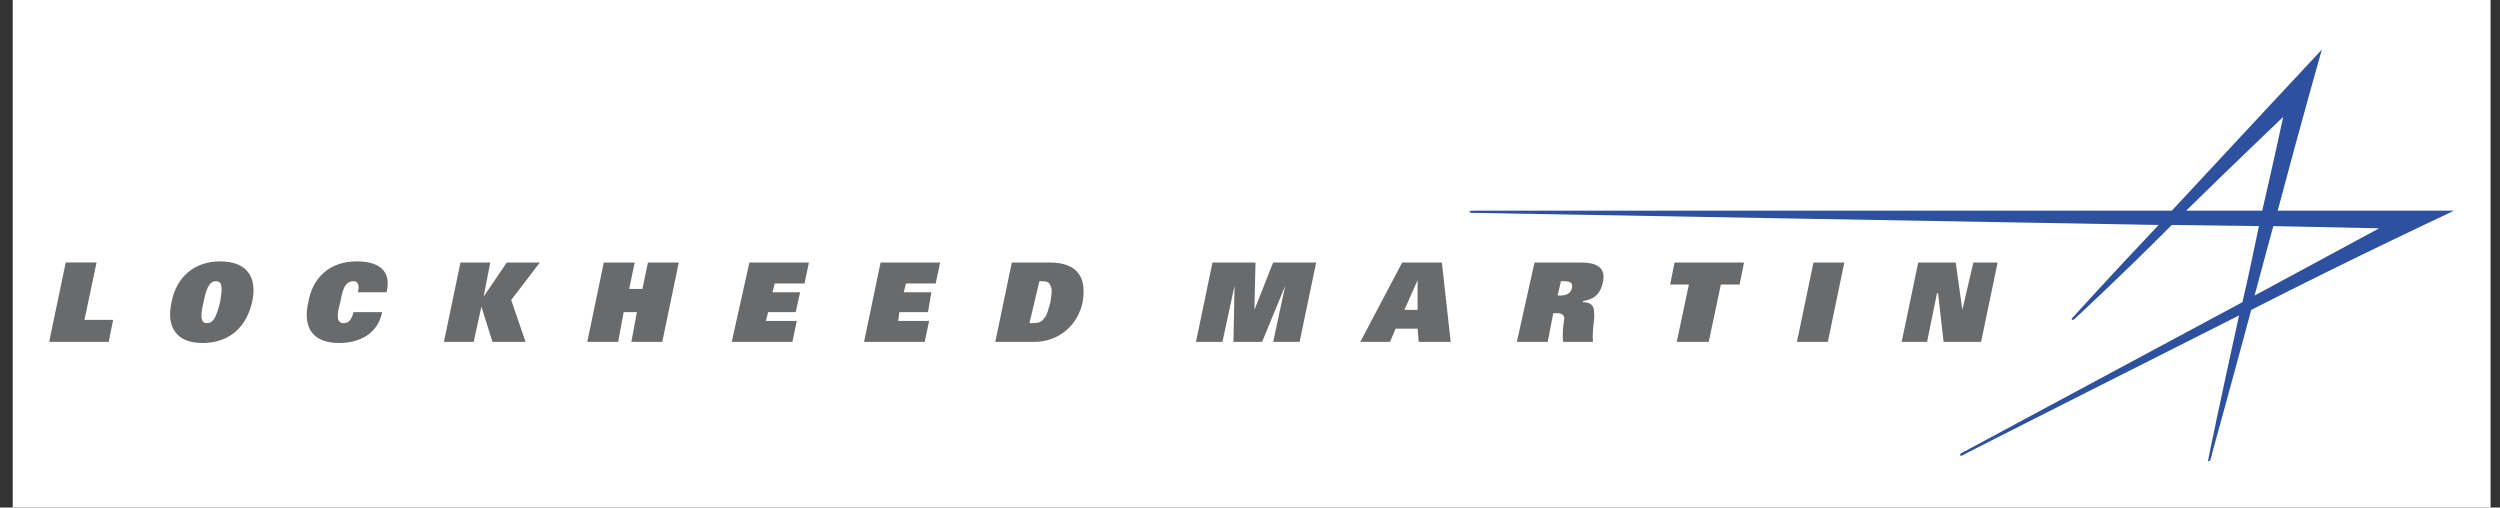
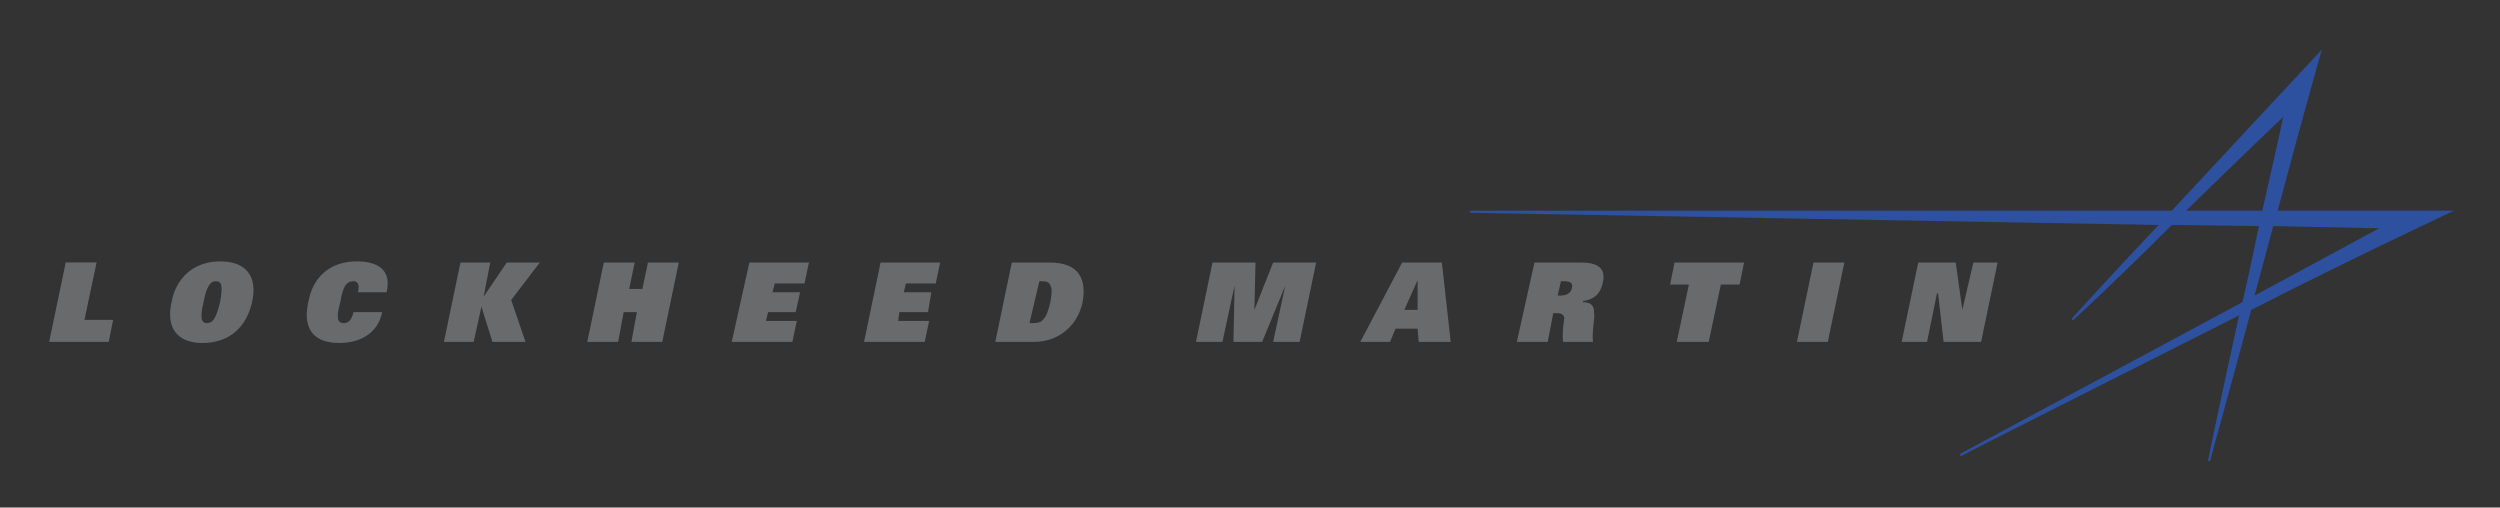
<svg xmlns="http://www.w3.org/2000/svg" role="img" viewBox="-0.99 76.51 194.48 39.48">
  <rect x="-0.99" y="76.51" width="194.48" height="39.48" fill="#333333" stroke="none" />
  <g fill-rule="evenodd" clip-rule="evenodd">
-     <path fill="#fff" d="M0 0h192.756v192.756H0V0z" />
    <path fill="#2d509f" d="M189.922 92.897h-13.725c1.801-6.777 3.43-12.524 3.43-12.524s-6.176 6.605-11.666 12.524h-54.385c-.342 0-.342.172 0 .172.172 0 53.355.943 53.355.943-4.289 4.546-6.605 7.12-6.689 7.206-.172.172 0 .258.17.086.086-.086 3.176-2.918 7.549-7.292l6.777.086c-.43 1.973-.771 3.774-1.287 5.919-8.32 4.461-21.873 11.752-21.873 11.752-.172.086-.086.258.086.172.086-.086 12.695-6.434 21.529-10.895-1.457 6.605-2.4 11.15-2.4 11.236-.086.086.086.172.172 0 0-.086 1.285-4.631 3.174-11.666 7.89-4.03 15.783-7.719 15.783-7.719zm-20.846 0c4.117-4.032 7.549-7.292 7.549-7.292s-.6 2.831-1.629 7.292h-5.92zm6.778 1.202l8.234.171s-4.117 2.23-9.693 5.232c.515-1.887.943-3.516 1.459-5.403z" />
    <path fill="#696a6c" d="M4.122 96.93h2.401l-.943 4.461h2.23l-.343 1.714H2.834l1.288-6.175zm12.008-.086c2.145 0 2.917 1.287 2.488 3.174-.429 1.887-1.715 3.174-3.86 3.174-2.059 0-2.831-1.287-2.402-3.174.344-1.887 1.716-3.174 3.774-3.174zm-1.029 4.802c.429 0 .687-.256 1.029-1.629.258-1.373.086-1.631-.343-1.631-.343 0-.687.258-.943 1.631-.344 1.374-.086 1.629.257 1.629zm13.639-.857c-.343 1.717-1.801 2.402-3.345 2.402-2.145 0-2.831-1.287-2.402-3.174.343-1.973 1.715-3.174 3.774-3.174 1.544 0 2.745.6 2.316 2.402h-2.23c.172-.688-.086-.859-.343-.859-.687 0-.858.688-1.029 1.631-.258.943-.343 1.629.257 1.629.343 0 .601-.17.772-.857h2.23zm6.091-3.859h2.316l-.515 2.658 1.802-2.658h2.573l-2.23 2.916 1.115 3.259h-2.574l-.858-2.744-.6 2.744h-2.316l1.287-6.175zm13.725 3.859h-1.03l-.429 2.316h-2.402l1.287-6.175h2.402l-.429 2.058h1.029l.43-2.058h2.401l-1.287 6.175h-2.402l.43-2.316zm8.749-3.859h4.633l-.344 1.629h-2.316l-.172.687h2.145l-.343 1.543h-2.145l-.171.688h2.402l-.344 1.628h-4.717l1.372-6.175zm10.208 0h4.632l-.343 1.629h-2.316l-.172.687h2.145l-.257 1.543h-2.231l-.086.688h2.403l-.344 1.628h-4.718l1.287-6.175zm10.208 0h2.916c2.402 0 2.917 1.373 2.574 3.174-.429 1.801-1.887 3.002-3.774 3.002h-3.002l1.286-6.176zm1.372 4.716h.257c.429 0 .686-.086.858-.342.257-.258.343-.688.515-1.287.086-.602.171-1.029 0-1.287-.086-.258-.257-.344-.687-.344h-.171l-.772 3.26zm19.901-2.916l-1.801 4.375h-2.231l.086-4.375-.943 4.375h-2.059l1.287-6.175h3.345l-.086 3.687 1.459-3.687h3.345l-1.287 6.175h-2.058l.943-4.375zm9.094-1.8h3.088l.686 6.176h-2.488l-.086-1.029h-1.715l-.43 1.029h-2.314l3.259-6.176zm1.199 3.687v-2.314l-1.029 2.314h1.029zm9.094-3.687h3.604c1.285 0 1.973.428 1.715 1.543-.172.773-.516 1.287-1.545 1.459v.086c.602 0 .859.258.859.771.084.516-.172 1.373-.086 2.316h-2.316c-.086-.514 0-1.287.086-1.801 0-.258-.172-.43-.516-.43h-.342l-.43 2.23h-2.402l1.373-6.174zm1.973 2.572c.516 0 .857-.172.943-.6.086-.43-.172-.516-.686-.516h-.172l-.258 1.115h.173v.001zm10.037-.857h-1.459l.343-1.715h5.405l-.344 1.715h-1.459l-.943 4.46h-2.487l.944-4.46zm9.693-1.715h2.4l-1.285 6.175h-2.402l1.287-6.175zm8.148 0h2.916l.516 3.687.857-3.687h1.887l-1.287 6.175h-2.916l-.43-3.775h-.086l-.771 3.775h-1.973l1.287-6.175z" />
  </g>
</svg>